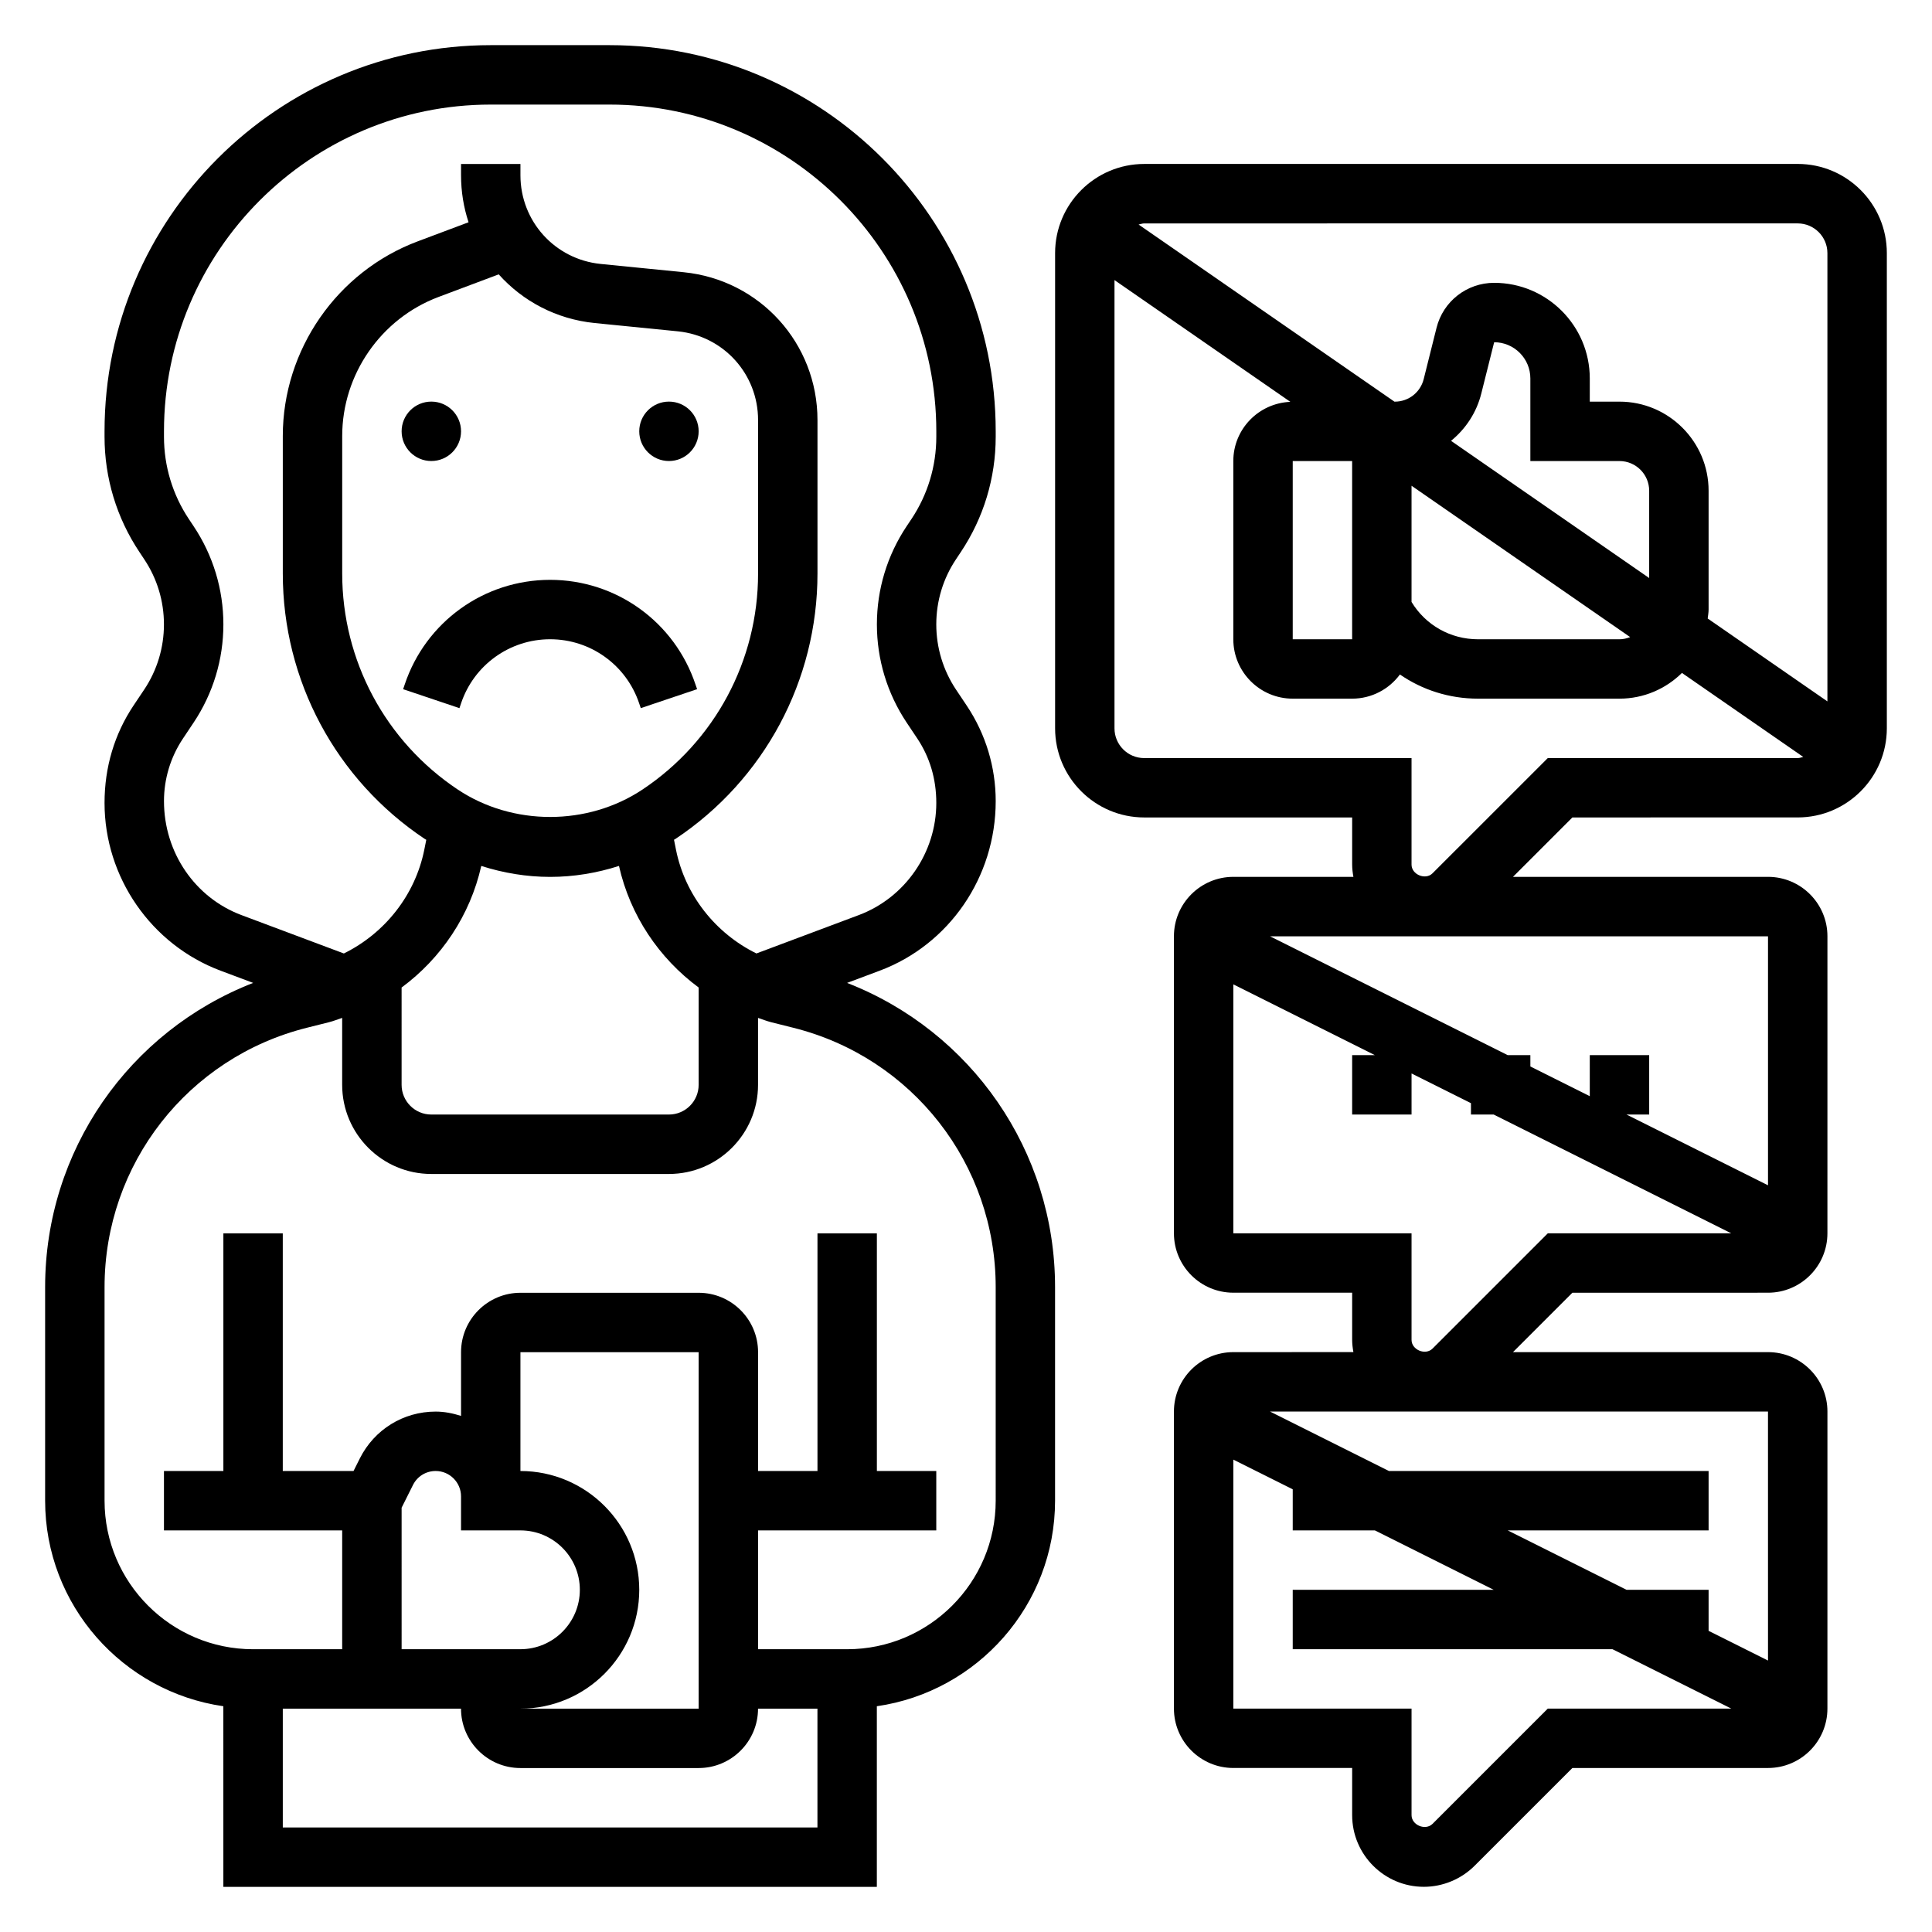
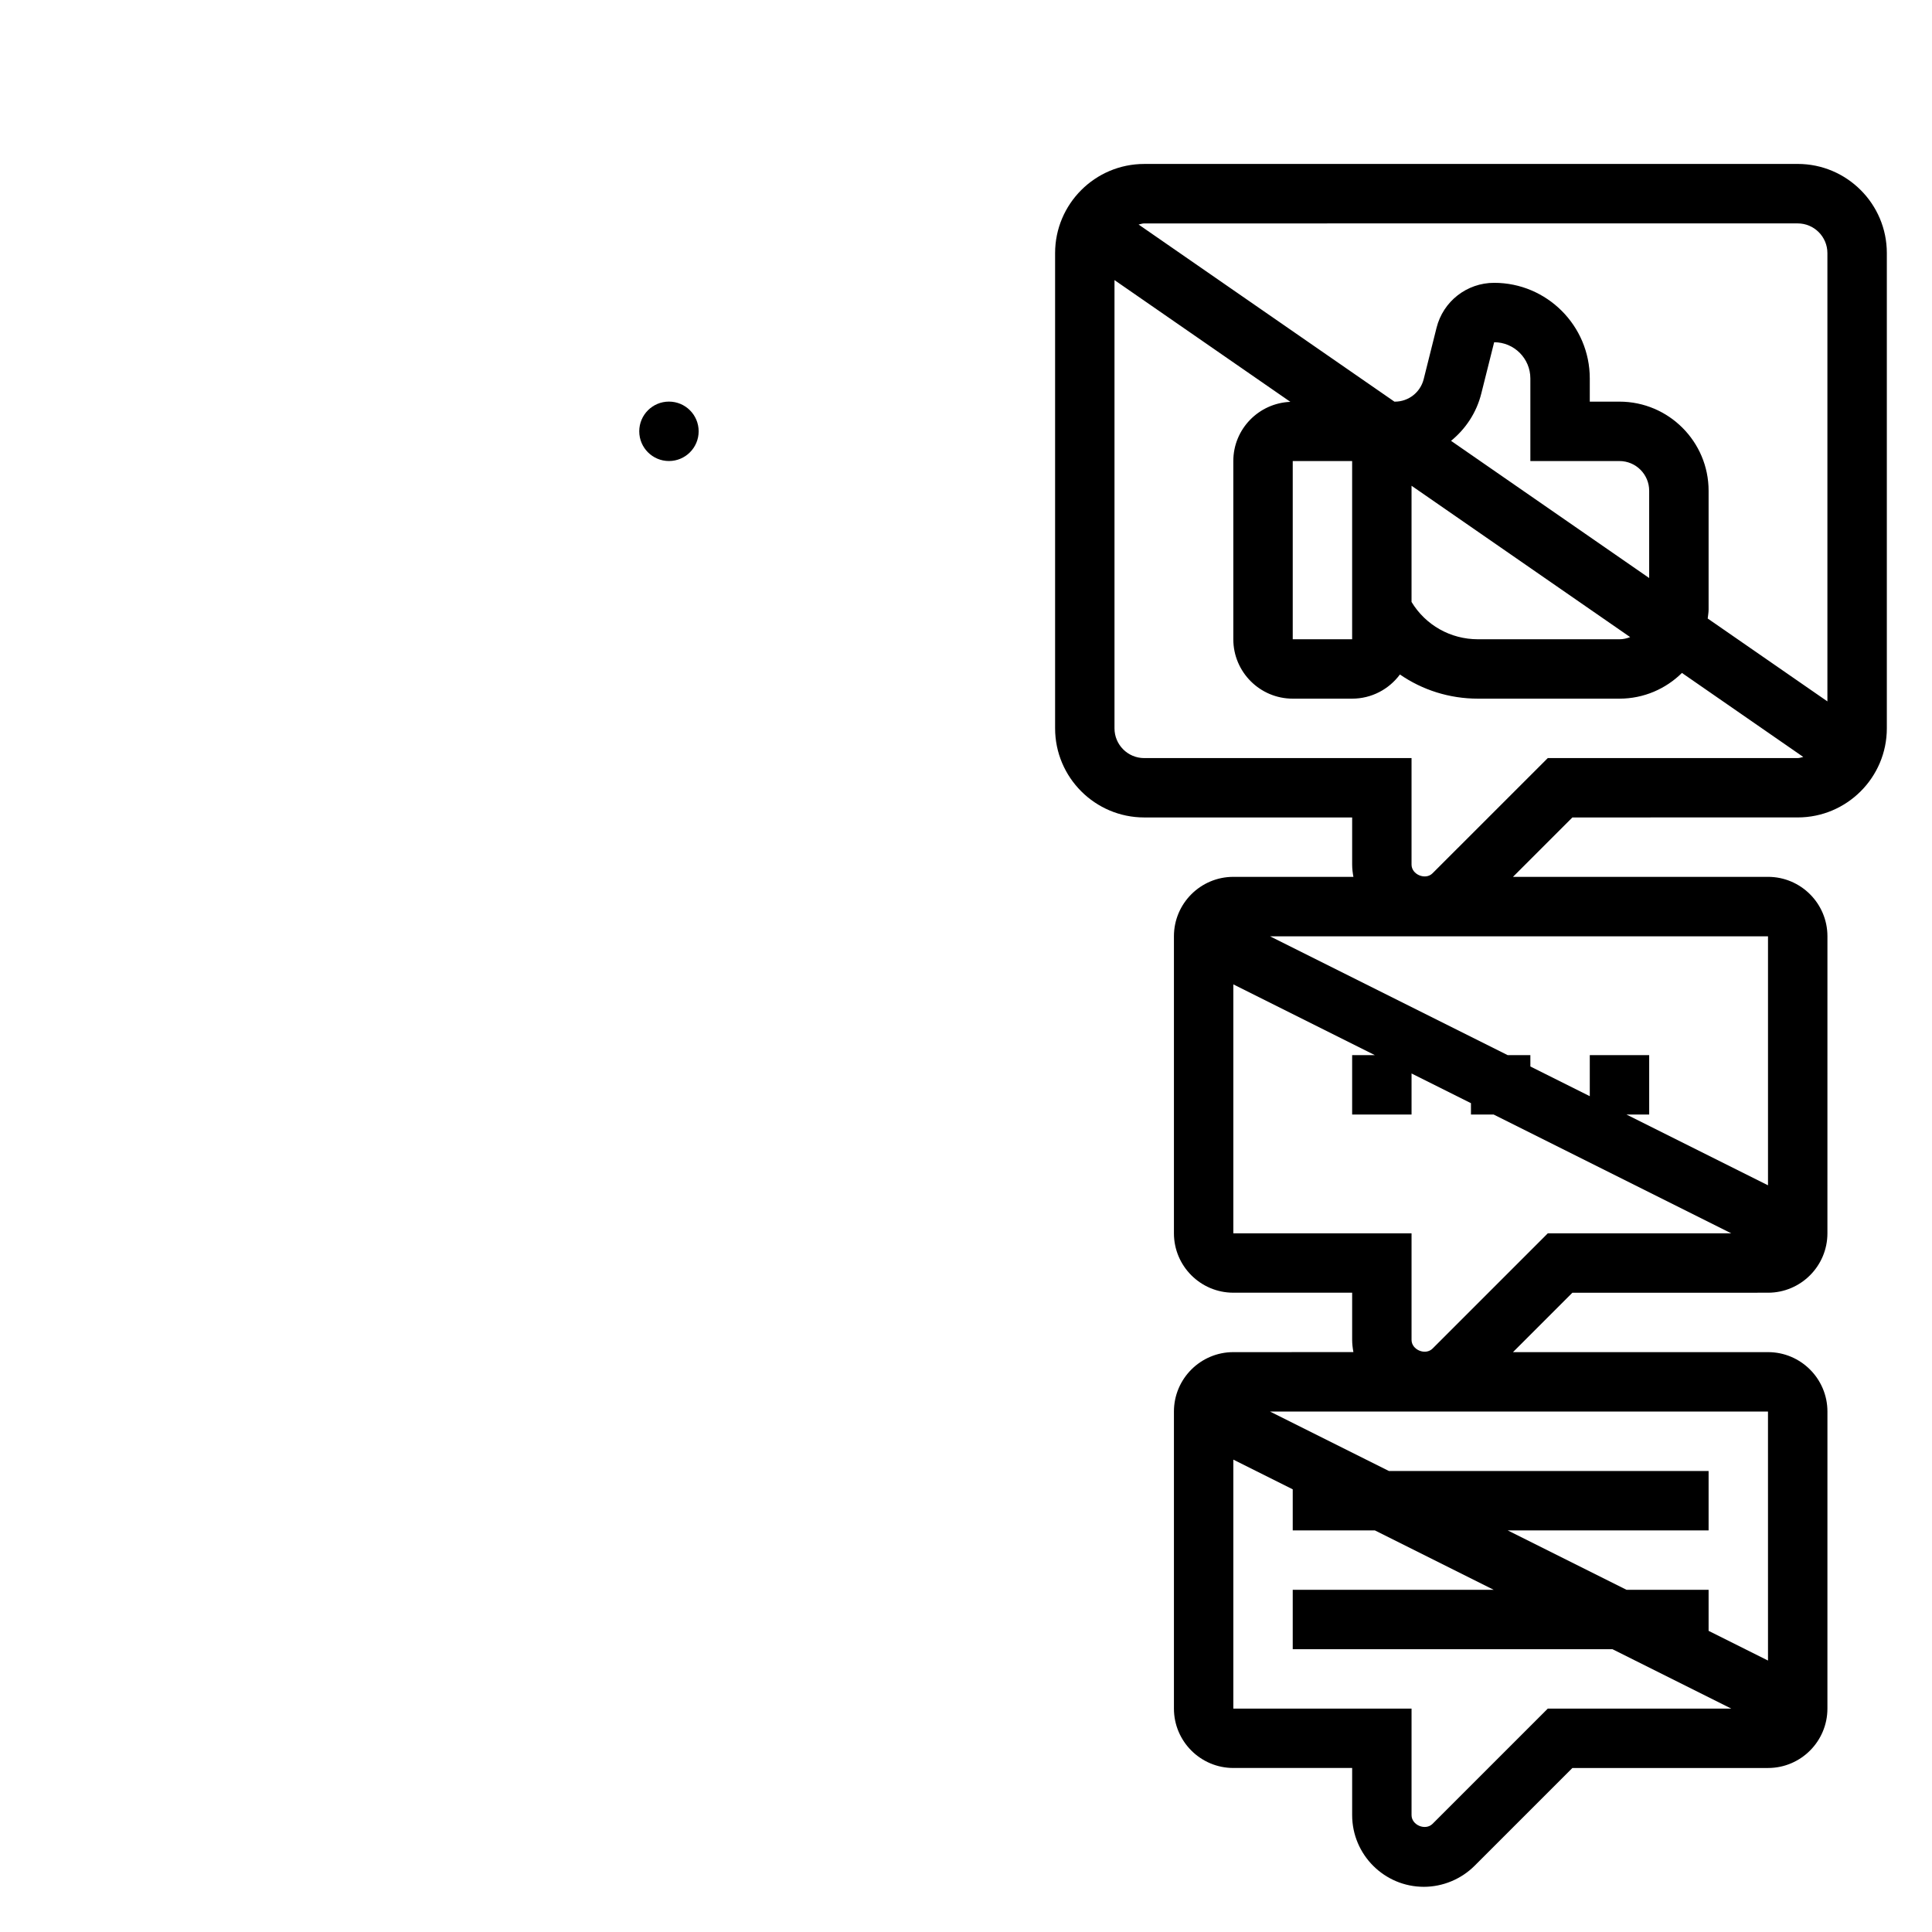
<svg xmlns="http://www.w3.org/2000/svg" fill="#000000" width="800px" height="800px" version="1.1" viewBox="144 144 512 512">
  <g>
-     <path d="m266.18 258.3c0 4.348-3.527 7.875-7.875 7.875-4.348 0-7.871-3.527-7.871-7.875 0-4.348 3.523-7.871 7.871-7.871 4.348 0 7.875 3.523 7.875 7.871" />
    <path d="m329.15 258.3c0 4.348-3.523 7.875-7.871 7.875s-7.871-3.527-7.871-7.875c0-4.348 3.523-7.871 7.871-7.871s7.871 3.523 7.871 7.871" />
-     <path d="m328.33 325.45c-5.535-16.625-21.02-27.785-38.543-27.785-17.523 0-33.008 11.164-38.543 27.766l-0.41 1.211 14.926 5.023 0.414-1.238c3.398-10.18 12.887-17.02 23.613-17.02 10.73 0 20.215 6.84 23.617 17.043l0.41 1.211 14.926-5.023z" />
-     <path d="m368.49 404.48 8.629-3.234c18.395-6.894 30.754-24.758 30.754-44.941 0-9.02-2.644-17.766-7.668-25.293l-2.852-4.266c-3.422-5.141-5.227-11.117-5.227-17.273 0-6.172 1.801-12.137 5.227-17.262l1.258-1.891c6.066-9.082 9.262-19.656 9.262-30.574v-1.441c0-56.426-45.91-102.34-102.34-102.34h-31.488c-56.426 0-102.34 45.91-102.34 102.34v1.441c0 10.918 3.195 21.484 9.258 30.566l1.258 1.898c3.426 5.125 5.227 11.09 5.227 17.262 0 6.156-1.801 12.129-5.219 17.254l-2.867 4.281c-5.012 7.531-7.656 16.277-7.656 25.785 0 19.688 12.359 37.559 30.758 44.453l8.629 3.234c-32.926 12.816-55.133 44.508-55.133 80.602v56.617c0 27.703 20.578 50.633 47.23 54.473l0.004 47.863h173.18v-47.863c26.656-3.84 47.23-26.773 47.23-54.473v-56.617c0-36.094-22.207-67.785-55.125-80.602zm-118.06 1.223c10.516-7.769 18.16-19.121 21.113-32.219 5.863 1.871 11.996 2.902 18.246 2.902s12.383-1.023 18.246-2.906c2.953 13.098 10.598 24.449 21.113 32.219v25.793c0 4.344-3.527 7.871-7.871 7.871h-62.977c-4.344 0-7.871-3.527-7.871-7.871zm63.836-52.469c-14.547 9.691-34.41 9.691-48.957 0-19.176-12.793-30.621-34.18-30.621-57.23v-36.457c0-16.32 10.266-31.125 25.543-36.855l15.934-5.984c6.344 7.094 15.258 11.879 25.441 12.902l22.02 2.195c12.129 1.223 21.27 11.324 21.27 23.512v40.691c0 23.047-11.445 44.434-30.629 57.227zm-126.81 3.07c0-5.902 1.738-11.637 5.008-16.547l2.863-4.289c5.148-7.731 7.871-16.719 7.871-25.992 0-9.289-2.723-18.277-7.871-26l-1.258-1.891c-4.328-6.488-6.613-14.039-6.613-21.84v-1.441c0-47.742 38.848-86.59 86.594-86.59h31.488c47.742 0 86.594 38.848 86.594 86.594v1.441c0 7.801-2.281 15.352-6.613 21.836l-1.262 1.887c-5.148 7.723-7.871 16.711-7.871 26 0 9.273 2.723 18.262 7.879 26.008l2.852 4.266c3.273 4.926 5.012 10.648 5.012 17.047 0 13.168-8.258 25.105-20.531 29.711l-27.137 10.172c-10.832-5.336-18.91-15.438-21.324-27.527l-0.52-2.606c0.125-0.078 0.27-0.133 0.387-0.219 23.57-15.703 37.637-41.996 37.637-70.32v-40.688c0-20.309-15.242-37.148-35.441-39.172l-22.02-2.195c-12.117-1.215-21.258-11.312-21.258-23.5v-2.992h-15.742v2.992c0 4.344 0.699 8.535 1.992 12.453l-13.461 5.055c-21.398 8.012-35.766 28.75-35.766 51.594v36.457c0 28.324 14.066 54.617 37.637 70.328 0.125 0.086 0.262 0.133 0.387 0.219l-0.52 2.598c-2.418 12.09-10.492 22.191-21.324 27.527l-27.137-10.172c-12.273-4.602-20.531-16.547-20.531-30.203zm31.488 271.99v-31.488h47.23c0 8.684 7.062 15.742 15.742 15.742h47.23c8.684 0 15.742-7.062 15.742-15.742h15.742v31.488zm31.488-84.734 3.008-6.016c1.141-2.293 3.449-3.715 6.016-3.715 3.699 0 6.723 3.023 6.723 6.723v9.02h15.742c8.684 0 15.742 7.062 15.742 15.742 0 8.684-7.062 15.742-15.742 15.742h-31.488zm31.488-9.73v-31.488h47.23v94.465h-47.23c17.367 0 31.488-14.121 31.488-31.488s-14.121-31.488-31.488-31.488zm125.95 7.871c0 21.703-17.656 39.359-39.359 39.359h-23.617v-31.488h47.23v-15.742h-15.742v-62.977h-15.742v62.977h-15.742v-31.488c0-8.684-7.062-15.742-15.742-15.742h-47.23c-8.684 0-15.742 7.062-15.742 15.742v16.887c-2.144-0.68-4.379-1.145-6.731-1.145-8.566 0-16.254 4.754-20.098 12.422l-1.664 3.324h-18.75v-62.977h-15.742v62.977h-15.746v15.742h47.23v31.488h-23.613c-21.703 0-39.359-17.656-39.359-39.359v-56.617c0-32.566 22.066-60.836 53.656-68.73l5.84-1.465c1.195-0.301 2.312-0.762 3.473-1.141v17.746c0 13.02 10.598 23.617 23.617 23.617h62.977c13.02 0 23.617-10.598 23.617-23.617v-17.742c1.164 0.379 2.281 0.844 3.473 1.141l5.84 1.465c31.602 7.894 53.668 36.16 53.668 68.727z" />
    <path d="m620.41 187.45h-173.18c-13.02 0-23.617 10.598-23.617 23.617v125.95c0 13.02 10.598 23.617 23.617 23.617h55.105v12.484c0 1.117 0.141 2.195 0.332 3.258h-31.82c-8.684 0-15.742 7.062-15.742 15.742v78.719c0 8.684 7.062 15.742 15.742 15.742h31.488v12.484c0 1.117 0.141 2.195 0.332 3.258l-31.82 0.008c-8.684 0-15.742 7.062-15.742 15.742v78.719c0 8.684 7.062 15.742 15.742 15.742h31.488v12.484c0 10.48 8.523 19.008 19 19.008 5.008 0 9.902-2.031 13.438-5.566l25.926-25.922h51.844c8.684 0 15.742-7.062 15.742-15.742l0.004-78.723c0-8.684-7.062-15.742-15.742-15.742h-67.59l15.742-15.742 51.844-0.004c8.684 0 15.742-7.062 15.742-15.742l0.004-78.723c0-8.684-7.062-15.742-15.742-15.742h-67.59l15.742-15.742 59.715-0.004c13.02 0 23.617-10.598 23.617-23.617v-125.95c0-13.02-10.598-23.617-23.617-23.617zm-66.234 409.35-30.535 30.535c-1.875 1.871-5.566 0.359-5.566-2.309v-28.227h-47.23v-65.984l15.742 7.871v10.879h21.758l31.488 15.742-53.246 0.004v15.742h84.734l31.488 15.742zm58.363-12.738-15.742-7.871v-10.879h-21.758l-31.488-15.742 53.246-0.004v-15.742h-84.734l-31.488-15.742 131.96-0.004zm-58.363-113.21-30.535 30.535c-1.875 1.871-5.566 0.355-5.566-2.309v-28.227h-47.23v-65.984l37.5 18.75h-6.012v15.742h15.742v-10.879l15.742 7.871 0.004 3.012h6.016l62.977 31.488zm58.363-12.738-37.504-18.75h6.016v-15.742h-15.742v10.879l-15.742-7.871-0.004-3.012h-6.016l-62.977-31.488h131.97zm7.871-254.91c4.344 0 7.871 3.535 7.871 7.871v118.8l-31.723-21.965c0.078-0.785 0.238-1.559 0.238-2.367v-31.488c0-13.02-10.598-23.617-23.617-23.617h-7.871v-6.148c0-13.973-11.367-25.34-25.34-25.34-7.242 0-13.523 4.902-15.273 11.926l-3.402 13.594c-0.879 3.512-4.019 5.969-7.641 5.969h-0.117l-67.793-46.934c0.5-0.094 0.957-0.297 1.484-0.297zm-118.08 62.977v47.23h-15.742v-47.23zm15.742 6.547 57.938 40.109c-0.879 0.348-1.824 0.574-2.832 0.574h-37.504c-7.281 0-13.879-3.746-17.602-9.887zm10.469-11.902c3.84-3.133 6.746-7.438 8.016-12.539l3.41-13.594c5.289 0 9.594 4.305 9.594 9.594v21.895h23.617c4.344 0 7.871 3.535 7.871 7.871v23.129zm25.633 84.074-30.543 30.535c-1.852 1.867-5.559 0.355-5.559-2.305v-28.23h-70.848c-4.344 0-7.871-3.535-7.871-7.871v-118.8l46.609 32.266c-8.383 0.332-15.121 7.211-15.121 15.684v47.23c0 8.684 7.062 15.742 15.742 15.742h15.742c5.188 0 9.801-2.527 12.668-6.406 5.953 4.109 13.109 6.406 20.68 6.406h37.504c6.445 0 12.297-2.613 16.555-6.816l32.148 22.262c-0.488 0.098-0.945 0.301-1.473 0.301z" />
  </g>
</svg>